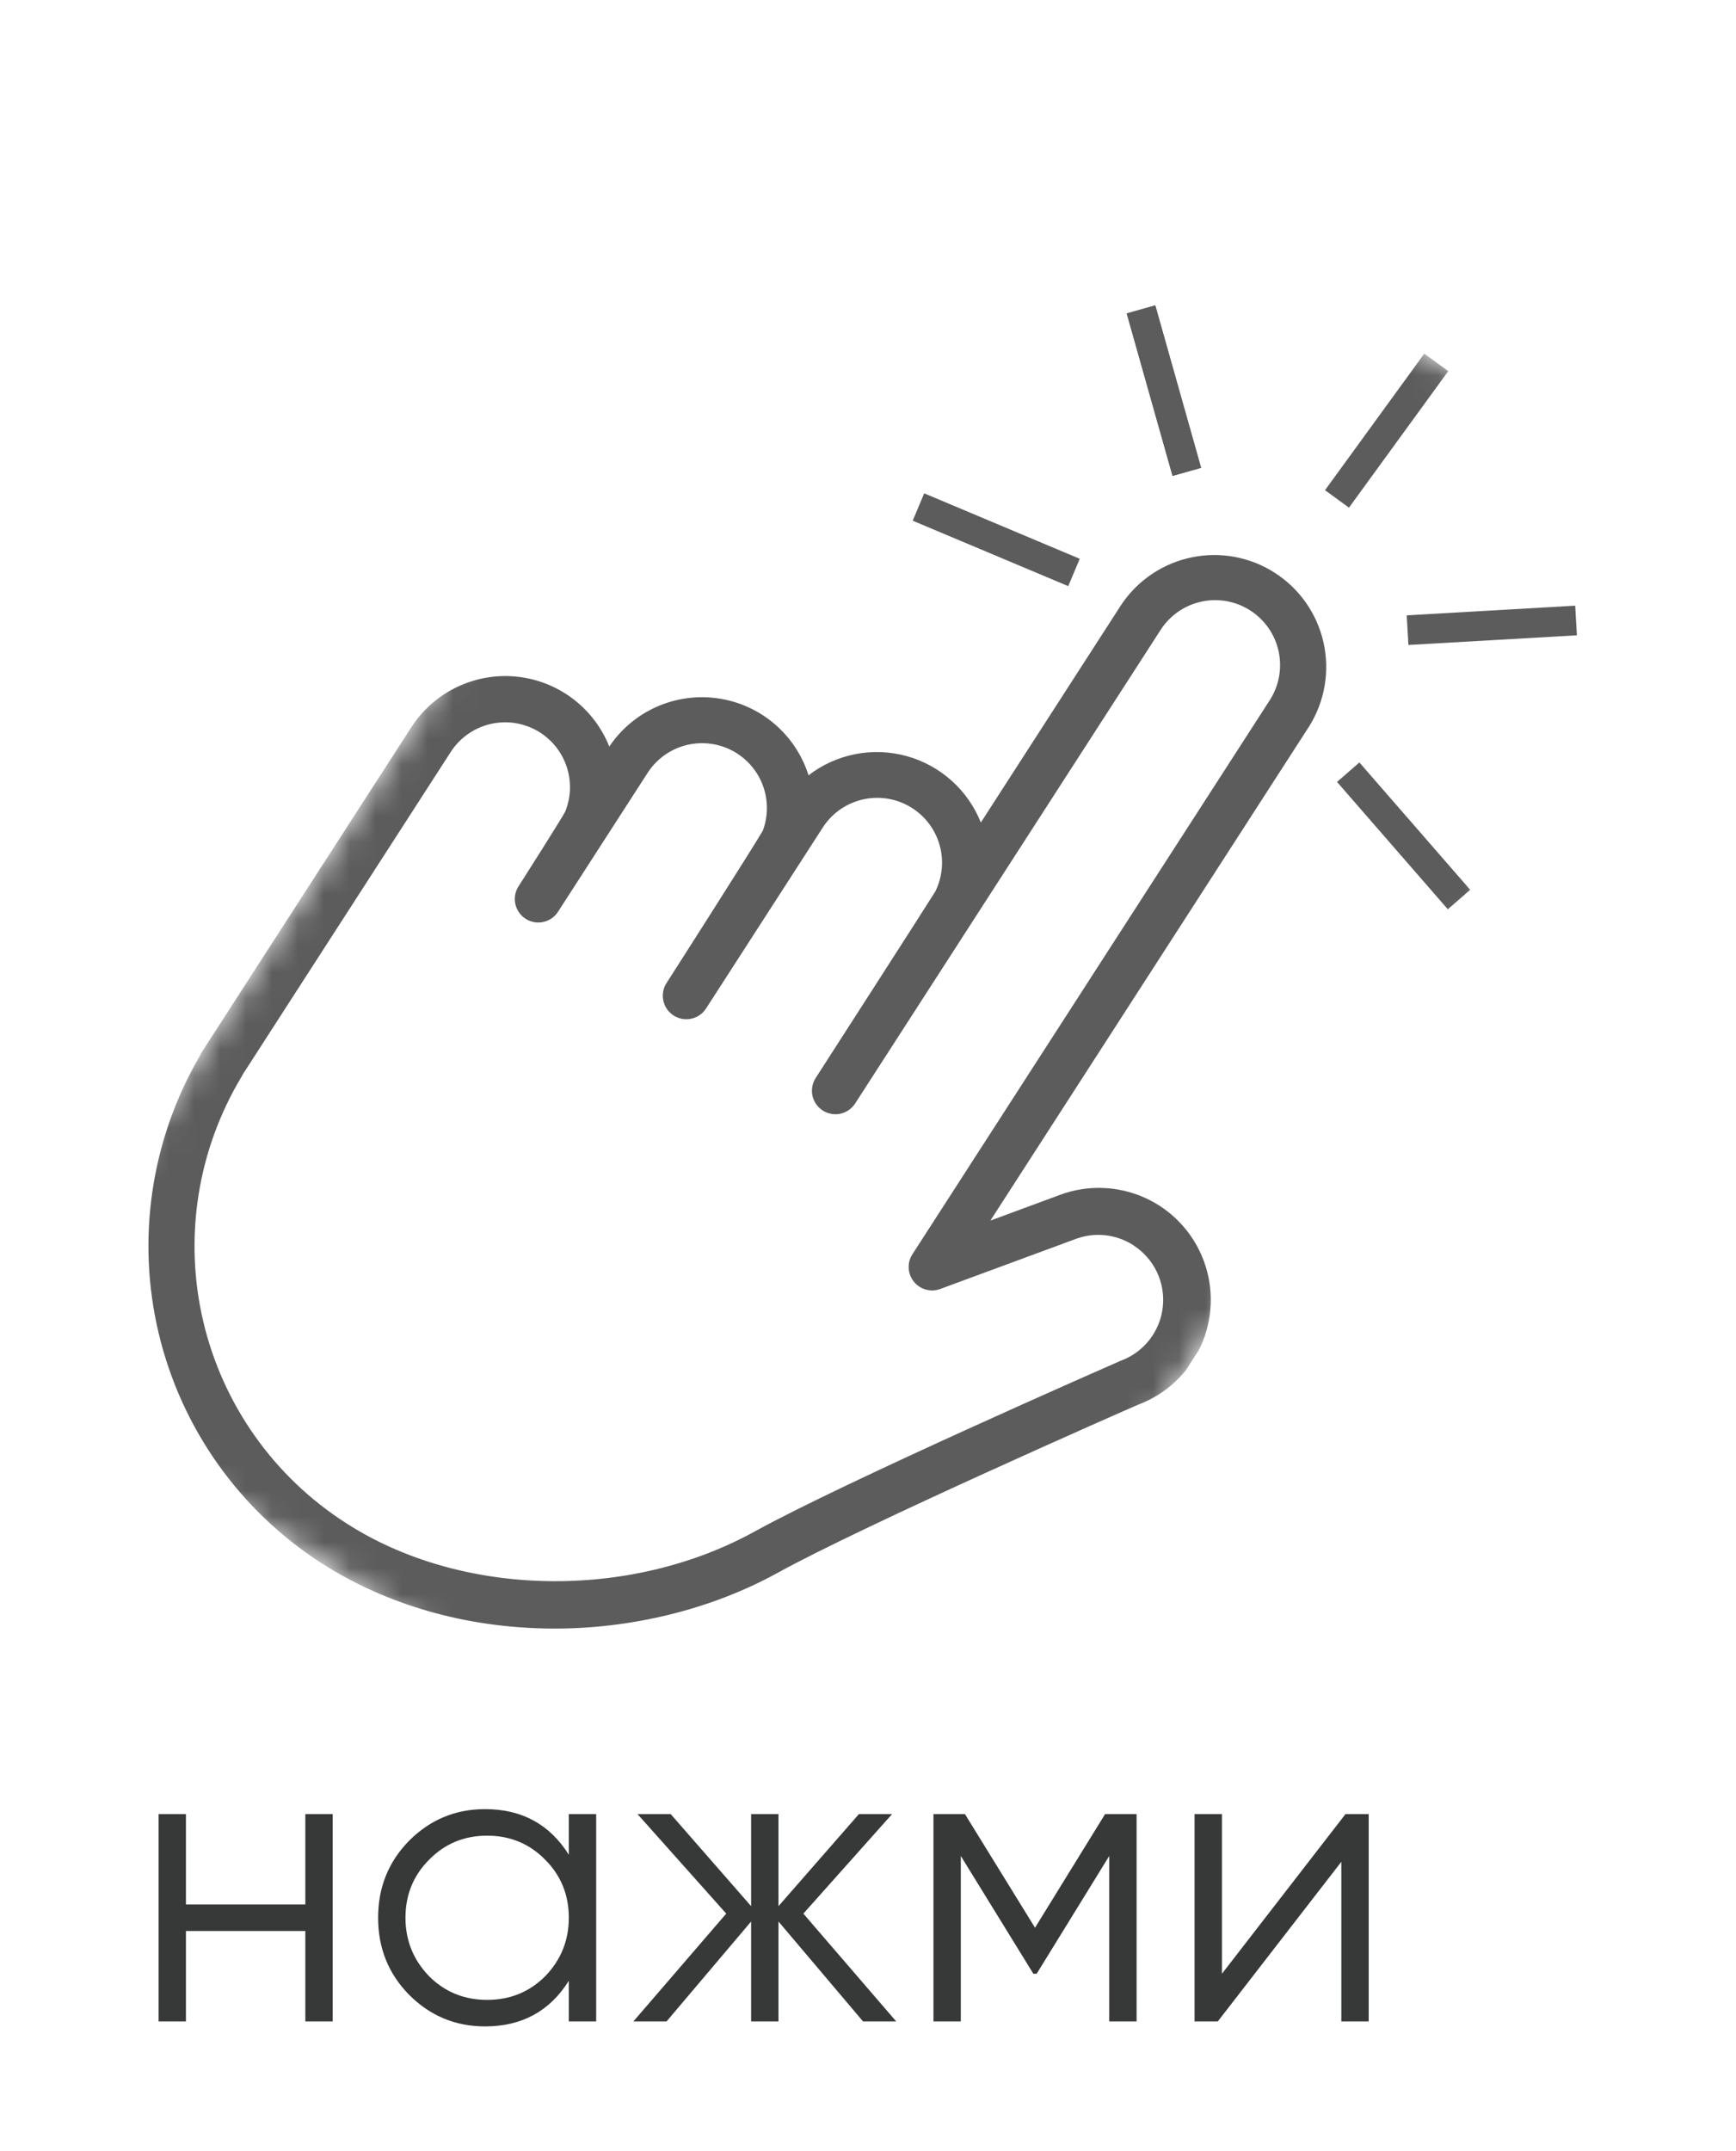
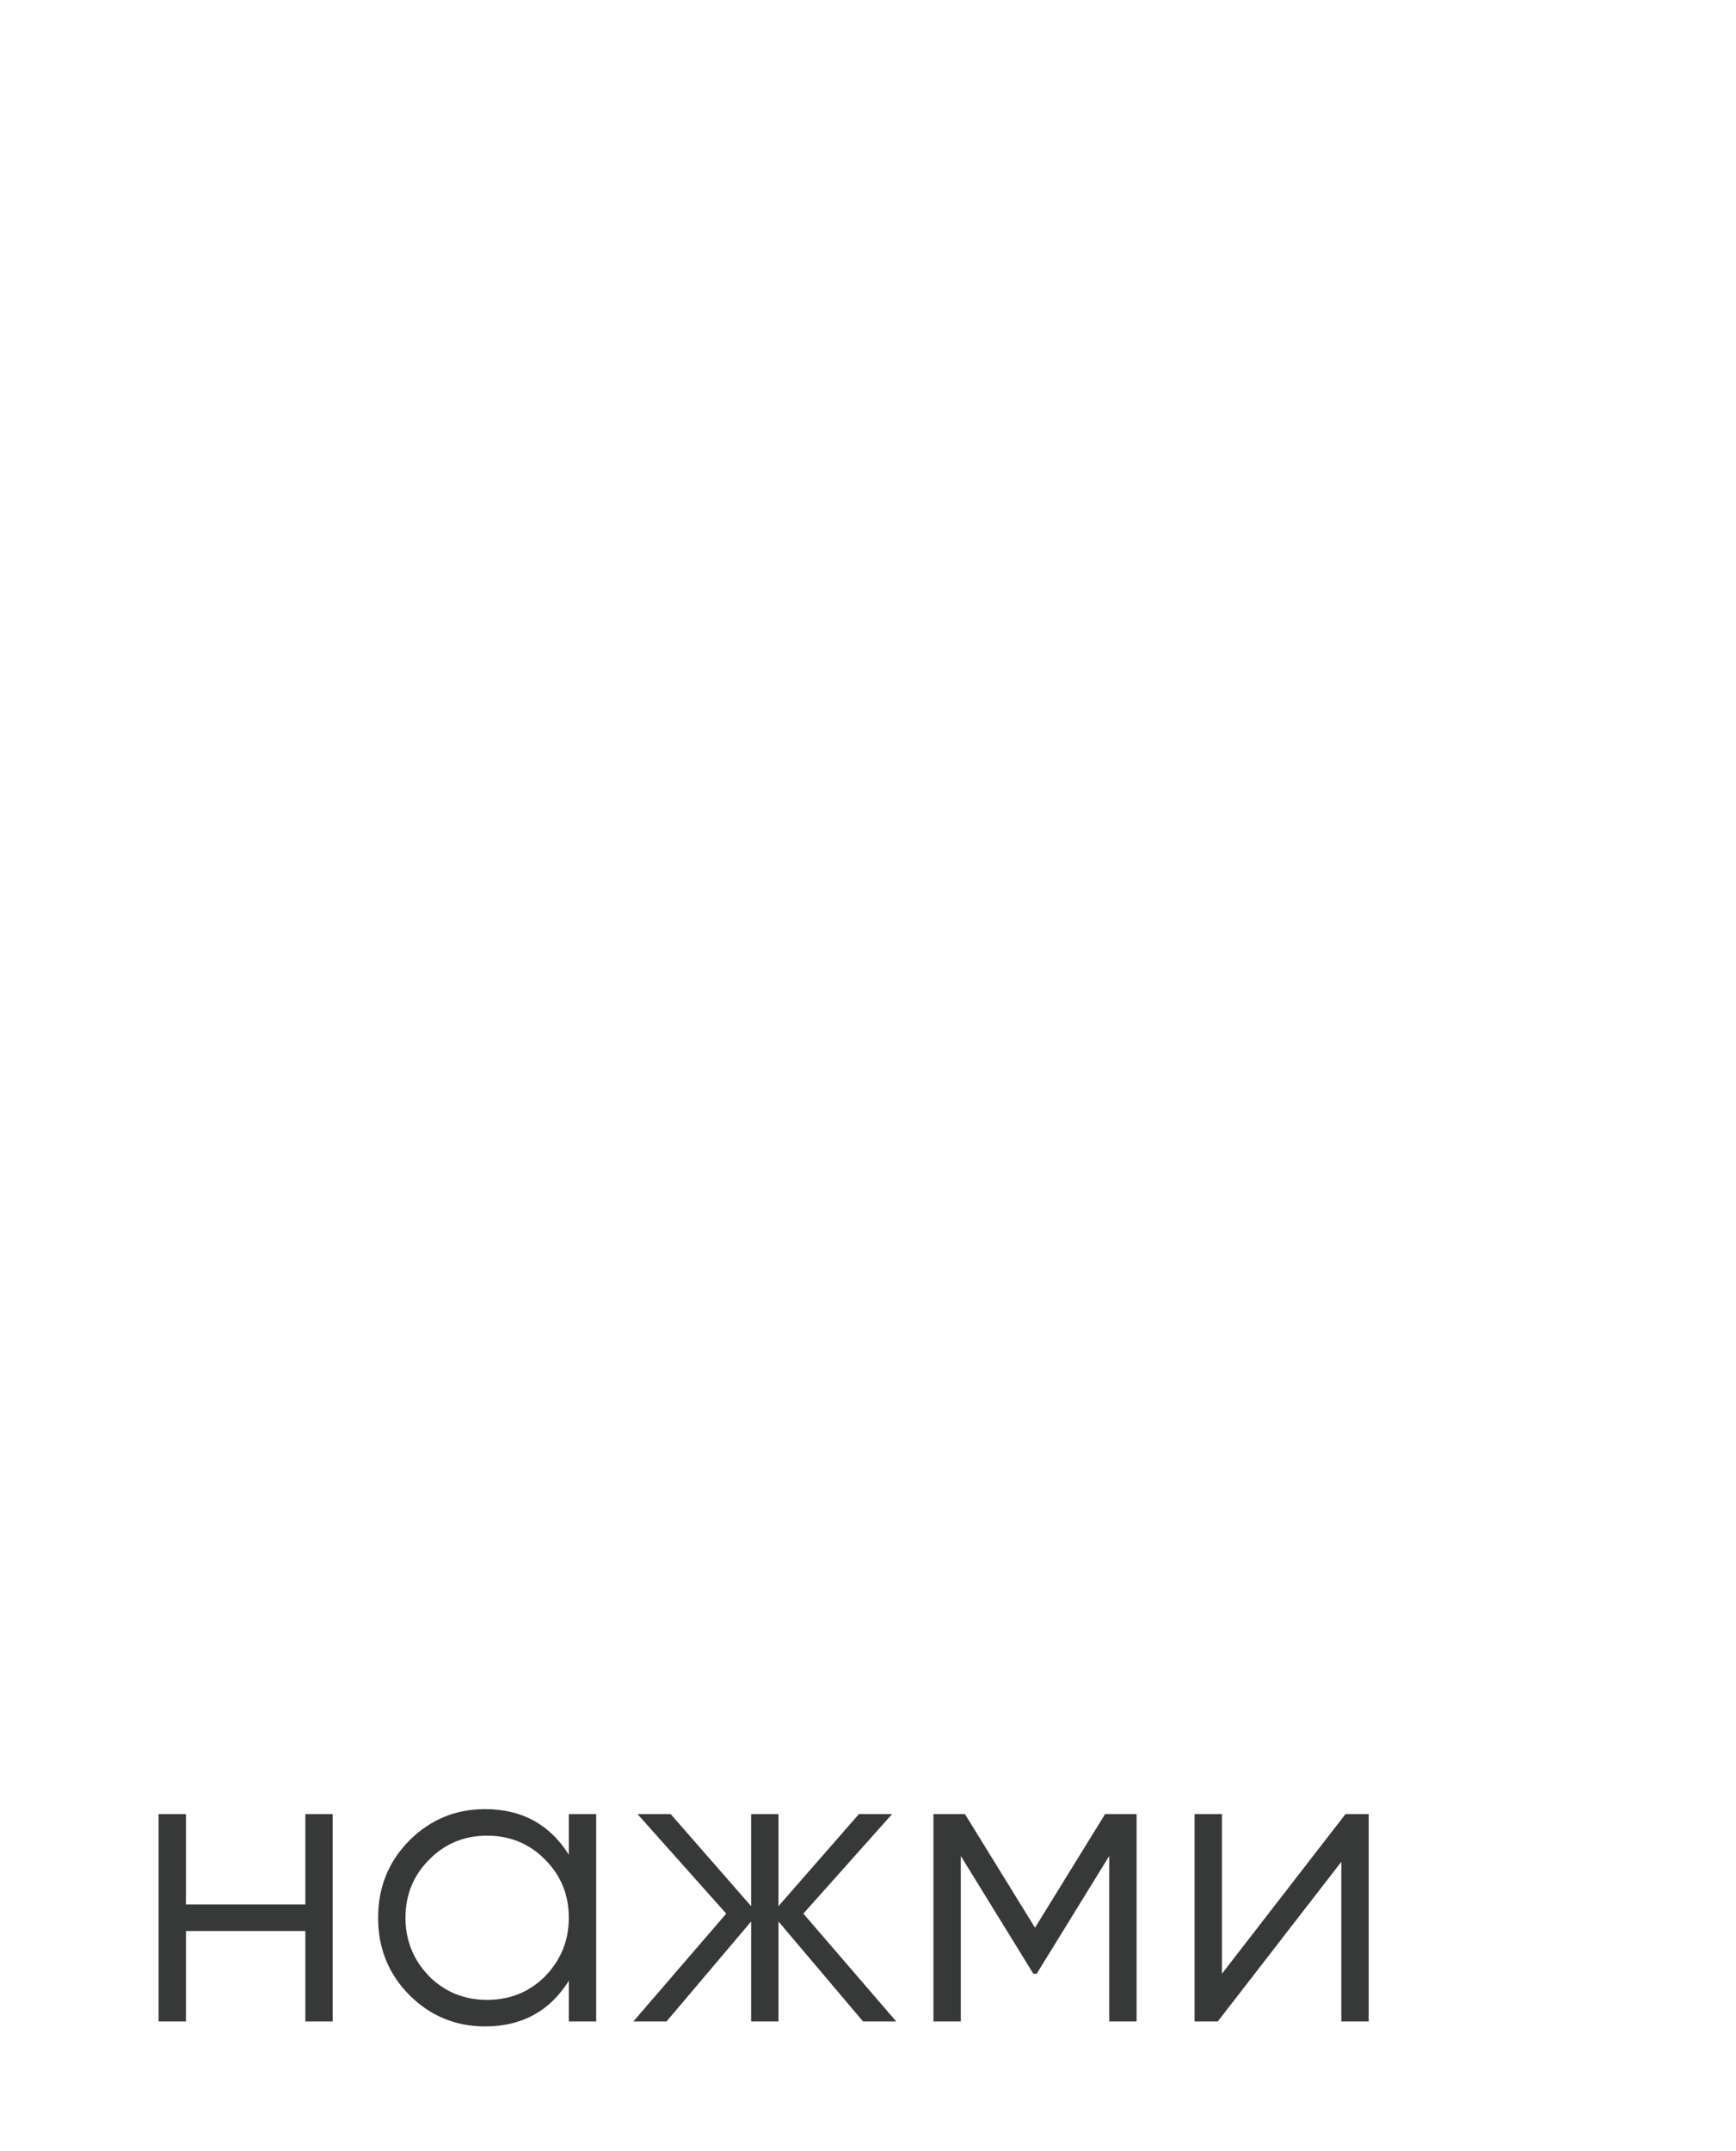
<svg xmlns="http://www.w3.org/2000/svg" width="67" height="83" viewBox="0 0 67 83" fill="none">
  <path d="M11.784 73.488V70H12.84V78H11.784V74.512H7.176V78H6.12V70H7.176V73.488H11.784ZM21.953 71.568V70H23.009V78H21.953V76.432C21.217 77.605 20.14 78.192 18.721 78.192C17.58 78.192 16.604 77.787 15.793 76.976C14.993 76.165 14.593 75.173 14.593 74C14.593 72.827 14.993 71.835 15.793 71.024C16.604 70.213 17.58 69.808 18.721 69.808C20.14 69.808 21.217 70.395 21.953 71.568ZM16.561 76.256C17.169 76.864 17.916 77.168 18.801 77.168C19.686 77.168 20.433 76.864 21.041 76.256C21.649 75.627 21.953 74.875 21.953 74C21.953 73.115 21.649 72.368 21.041 71.76C20.433 71.141 19.686 70.832 18.801 70.832C17.916 70.832 17.169 71.141 16.561 71.76C15.953 72.368 15.649 73.115 15.649 74C15.649 74.875 15.953 75.627 16.561 76.256ZM31.005 73.84L34.589 78H33.309L30.045 74.144V78H28.989V74.144L25.725 78H24.445L28.029 73.84L24.605 70H25.885L28.989 73.552V70H30.045V73.552L33.149 70H34.429L31.005 73.84ZM42.65 70H43.866V78H42.81V71.616L40.01 76.16H39.882L37.082 71.616V78H36.026V70H37.242L39.946 74.384L42.65 70ZM47.16 76.16L51.928 70H52.824V78H51.768V71.84L47 78H46.104V70H47.16V76.16Z" fill="#373838" />
  <g clip-path="url(#clip0_232_2)">
    <mask id="mask0_232_2" style="mask-type:luminance" maskUnits="userSpaceOnUse" x="0" y="0" width="67" height="74">
-       <path d="M33.922 0.061L66.35 20.981L32.581 73.326L0.153 52.406L33.922 0.061Z" fill="white" />
-     </mask>
+       </mask>
    <g mask="url(#mask0_232_2)">
-       <path d="M12.38 60.299C14.911 61.932 17.976 62.809 21.248 62.841C24.335 62.868 27.449 62.103 30.017 60.688C33.369 58.839 43.393 54.43 43.928 54.201C45.001 53.798 45.87 52.986 46.343 51.943C46.817 50.899 46.857 49.71 46.454 48.638C46.051 47.565 45.239 46.696 44.196 46.223C43.153 45.749 41.964 45.709 40.891 46.112L38.223 47.099L50.538 28.01C51.133 27.048 51.328 25.89 51.079 24.787C50.83 23.682 50.158 22.72 49.207 22.107C48.256 21.493 47.102 21.277 45.994 21.506C44.885 21.734 43.911 22.389 43.28 23.328L37.855 31.738C37.607 31.117 37.219 30.563 36.721 30.118C36.222 29.673 35.628 29.349 34.983 29.173C34.339 28.996 33.663 28.971 33.007 29.1C32.352 29.229 31.735 29.508 31.205 29.916C30.961 29.142 30.503 28.453 29.884 27.927C29.266 27.402 28.511 27.062 27.708 26.947C26.905 26.831 26.085 26.944 25.343 27.273C24.602 27.602 23.968 28.134 23.515 28.807C23.221 28.07 22.73 27.429 22.096 26.953C21.462 26.476 20.709 26.184 19.92 26.107C19.131 26.03 18.335 26.173 17.622 26.518C16.908 26.863 16.303 27.398 15.873 28.065L7.792 40.591C7.761 40.638 7.735 40.688 7.714 40.741C5.826 43.975 5.257 47.813 6.126 51.456C6.995 55.098 9.235 58.266 12.38 60.299ZM43.746 48.055C44.137 48.307 44.45 48.662 44.65 49.082C44.849 49.501 44.929 49.968 44.878 50.43C44.828 50.892 44.65 51.33 44.364 51.697C44.079 52.063 43.697 52.343 43.261 52.504C43.245 52.511 43.229 52.517 43.213 52.524C42.782 52.712 32.63 57.163 29.131 59.093C24.282 61.767 17.796 61.636 13.359 58.773C10.575 56.993 8.596 54.197 7.842 50.979C7.088 47.762 7.62 44.377 9.323 41.545C9.34 41.518 9.359 41.49 9.369 41.458L17.377 29.045C17.71 28.514 18.23 28.127 18.835 27.961C19.44 27.795 20.085 27.862 20.642 28.149C21.2 28.437 21.629 28.923 21.845 29.512C22.061 30.101 22.048 30.749 21.809 31.329C21.623 31.666 20.253 33.828 20.014 34.199C19.883 34.401 19.838 34.646 19.889 34.881C19.94 35.116 20.082 35.321 20.284 35.452C20.486 35.582 20.732 35.627 20.966 35.576C21.201 35.525 21.407 35.383 21.537 35.181L24.976 29.851C25.305 29.326 25.816 28.942 26.412 28.772C27.008 28.603 27.646 28.661 28.202 28.934C28.757 29.208 29.192 29.678 29.421 30.254C29.65 30.83 29.657 31.47 29.441 32.051C29.113 32.63 26.015 37.48 25.746 37.898C25.675 37.998 25.626 38.111 25.6 38.231C25.575 38.351 25.574 38.474 25.597 38.594C25.62 38.714 25.668 38.828 25.736 38.93C25.805 39.031 25.893 39.117 25.996 39.184C26.099 39.25 26.214 39.295 26.334 39.316C26.455 39.336 26.578 39.333 26.698 39.304C26.817 39.276 26.929 39.224 27.027 39.151C27.126 39.079 27.208 38.987 27.27 38.882L31.727 31.974C32.065 31.426 32.601 31.03 33.224 30.867C33.847 30.704 34.508 30.788 35.071 31.101C35.633 31.413 36.054 31.93 36.245 32.545C36.436 33.159 36.383 33.824 36.097 34.4C35.775 34.923 31.683 41.282 31.481 41.596C31.35 41.798 31.306 42.044 31.356 42.279C31.407 42.514 31.549 42.719 31.751 42.849C31.953 42.98 32.199 43.025 32.434 42.974C32.669 42.923 32.874 42.781 33.004 42.579L44.794 24.305C45.154 23.746 45.721 23.354 46.371 23.214C47.02 23.074 47.699 23.197 48.257 23.558C48.816 23.918 49.208 24.485 49.348 25.134C49.488 25.784 49.364 26.463 49.004 27.021L35.216 48.395C35.112 48.554 35.061 48.743 35.07 48.933C35.08 49.123 35.149 49.306 35.268 49.454C35.387 49.603 35.55 49.71 35.734 49.761C35.917 49.811 36.112 49.803 36.291 49.736L41.514 47.808C41.88 47.671 42.273 47.622 42.662 47.665C43.051 47.708 43.424 47.841 43.752 48.054L43.746 48.055Z" fill="#5C5C5C" />
      <path d="M44.587 11.783L46.356 18.052L45.254 18.363L43.485 12.094L44.587 11.783Z" fill="#5C5C5C" />
      <path d="M41.672 21.562L41.228 22.617L35.225 20.092L35.669 19.036L41.672 21.562Z" fill="#5C5C5C" />
      <path d="M52.465 29.421L56.741 34.334L55.878 35.086L51.602 30.172L52.465 29.421Z" fill="#5C5C5C" />
-       <path d="M60.794 23.371L60.86 24.514L54.357 24.887L54.291 23.744L60.794 23.371Z" fill="#5C5C5C" />
      <path d="M54.969 13.647L55.895 14.32L52.063 19.588L51.138 18.915L54.969 13.647Z" fill="#5C5C5C" />
      <path d="M44.587 11.783L46.356 18.052L45.254 18.363L43.485 12.094L44.587 11.783Z" fill="#5C5C5C" />
    </g>
  </g>
  <defs>
    <clipPath id="clip0_232_2">
      <rect width="38.704" height="62.4" fill="white" transform="matrix(-0.84 -0.542 -0.542 0.84 66.35 20.981)" />
    </clipPath>
  </defs>
</svg>